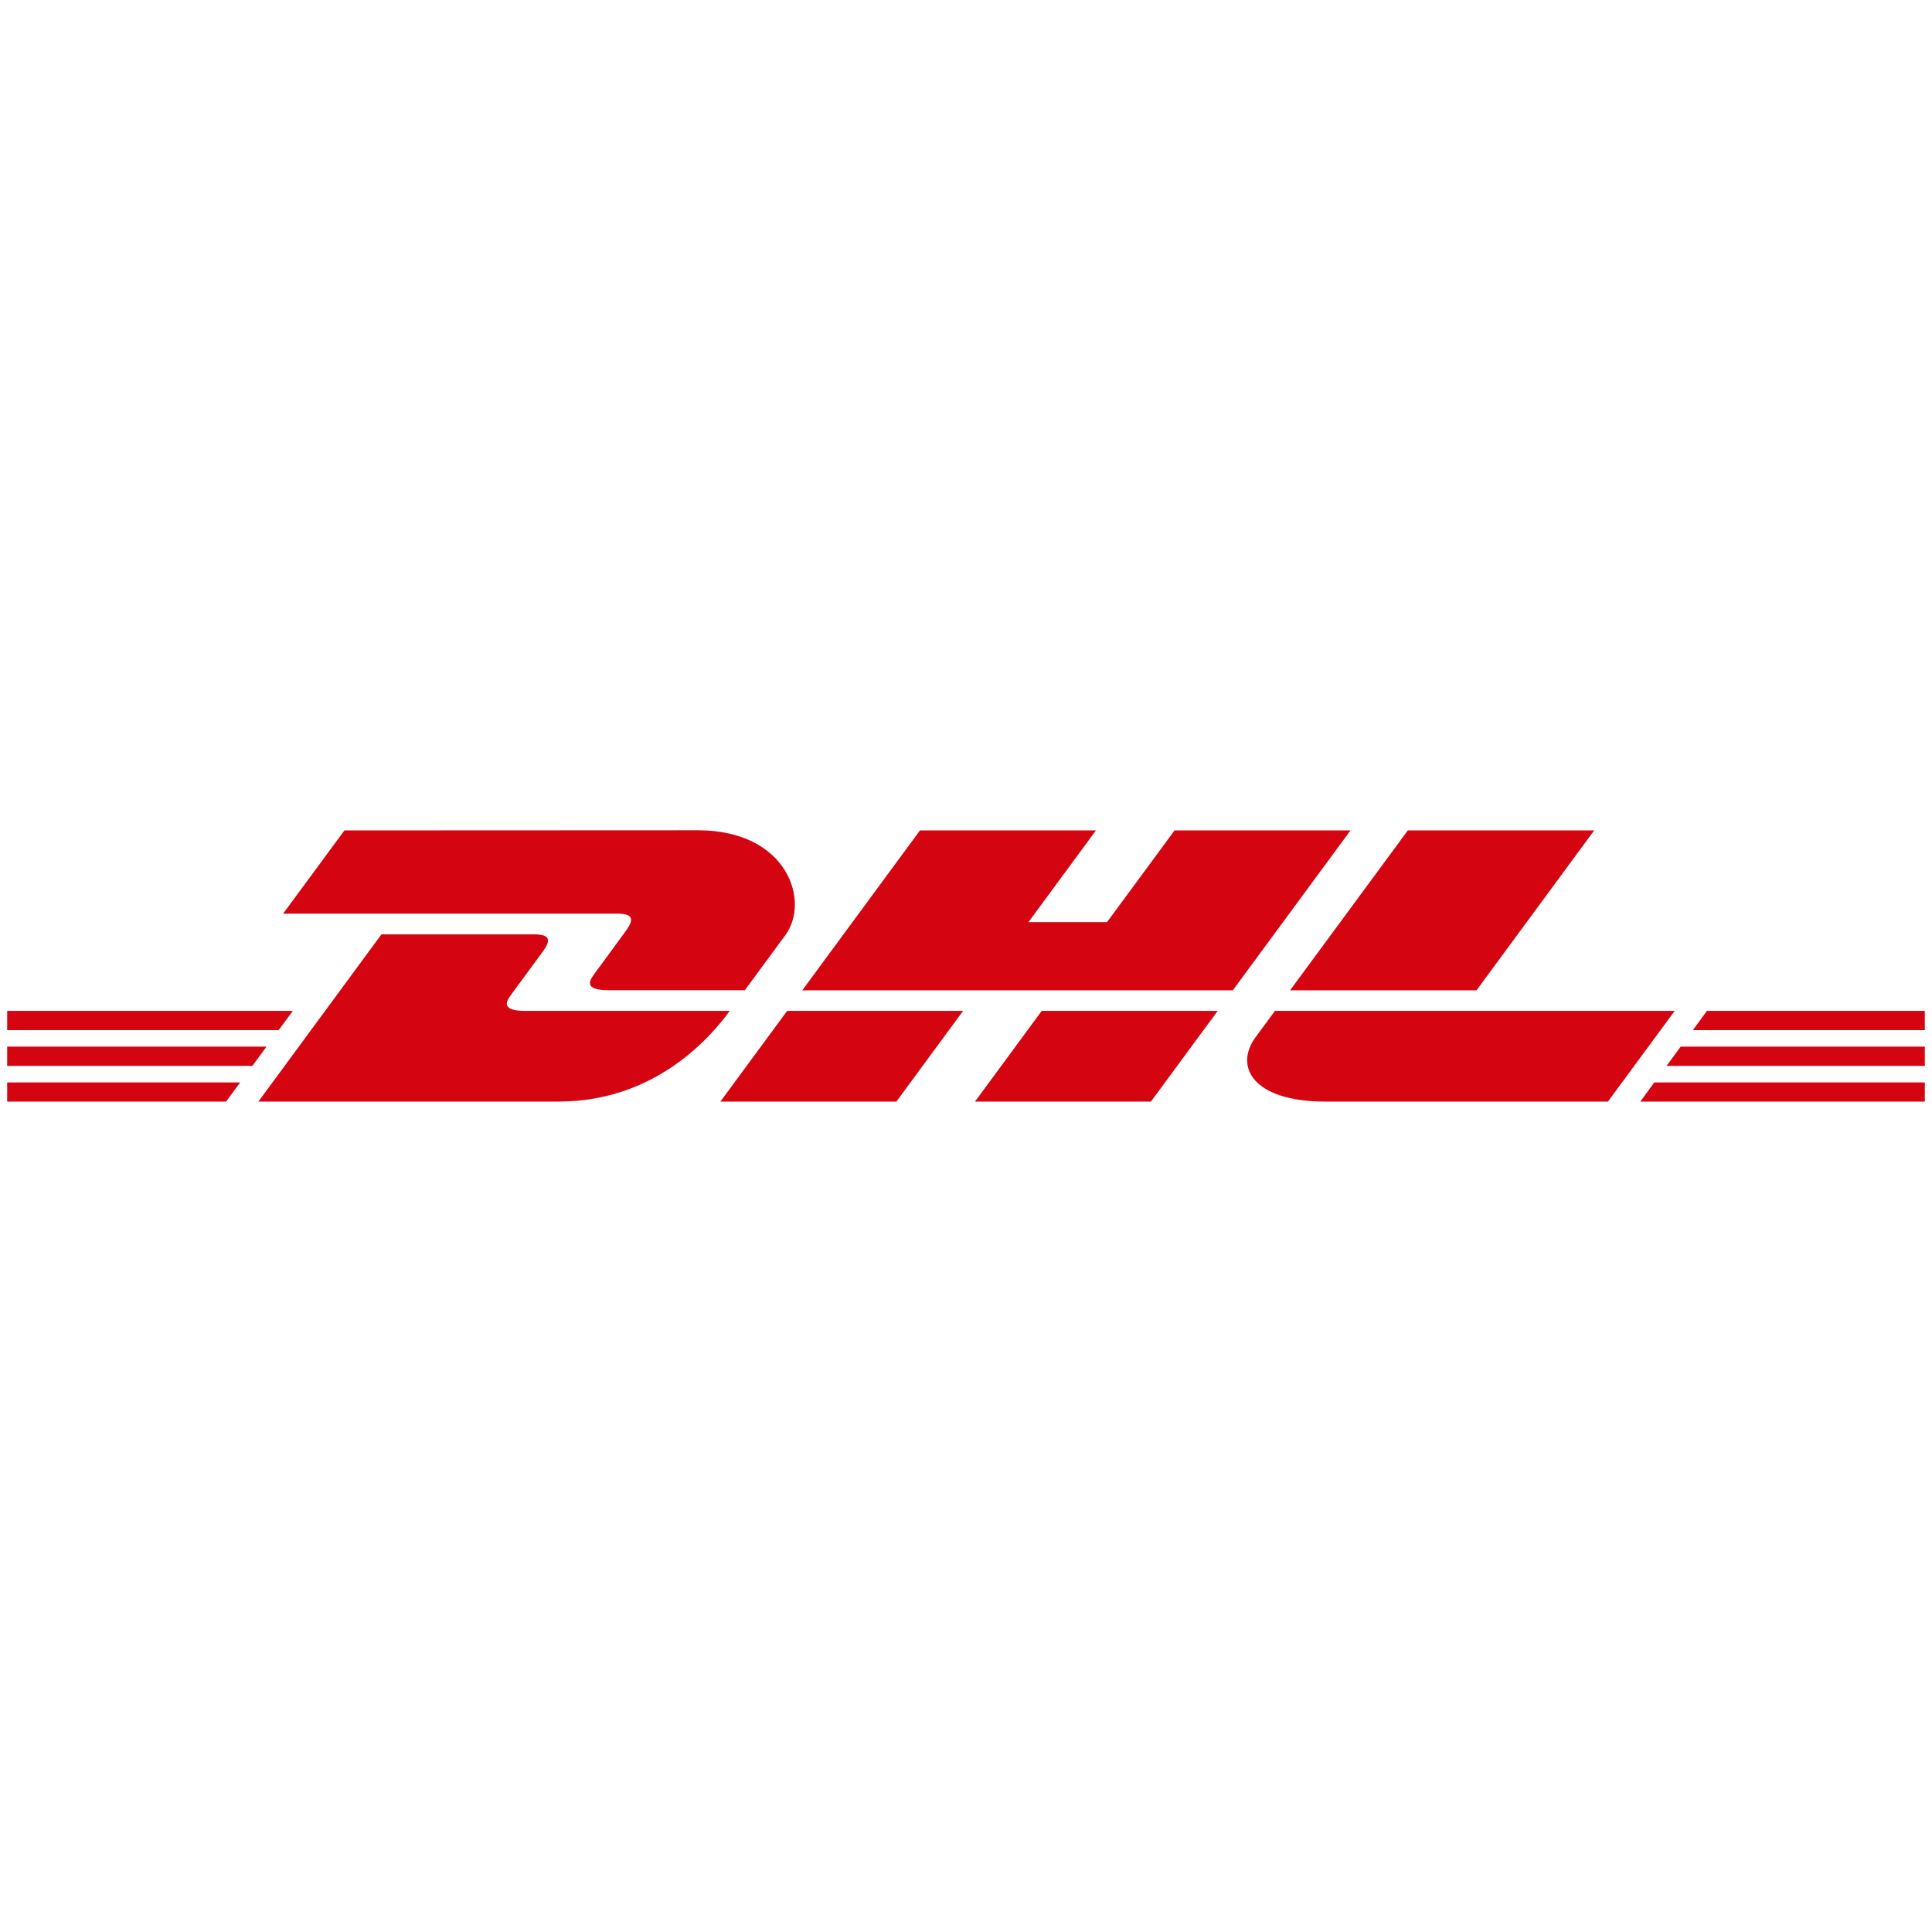
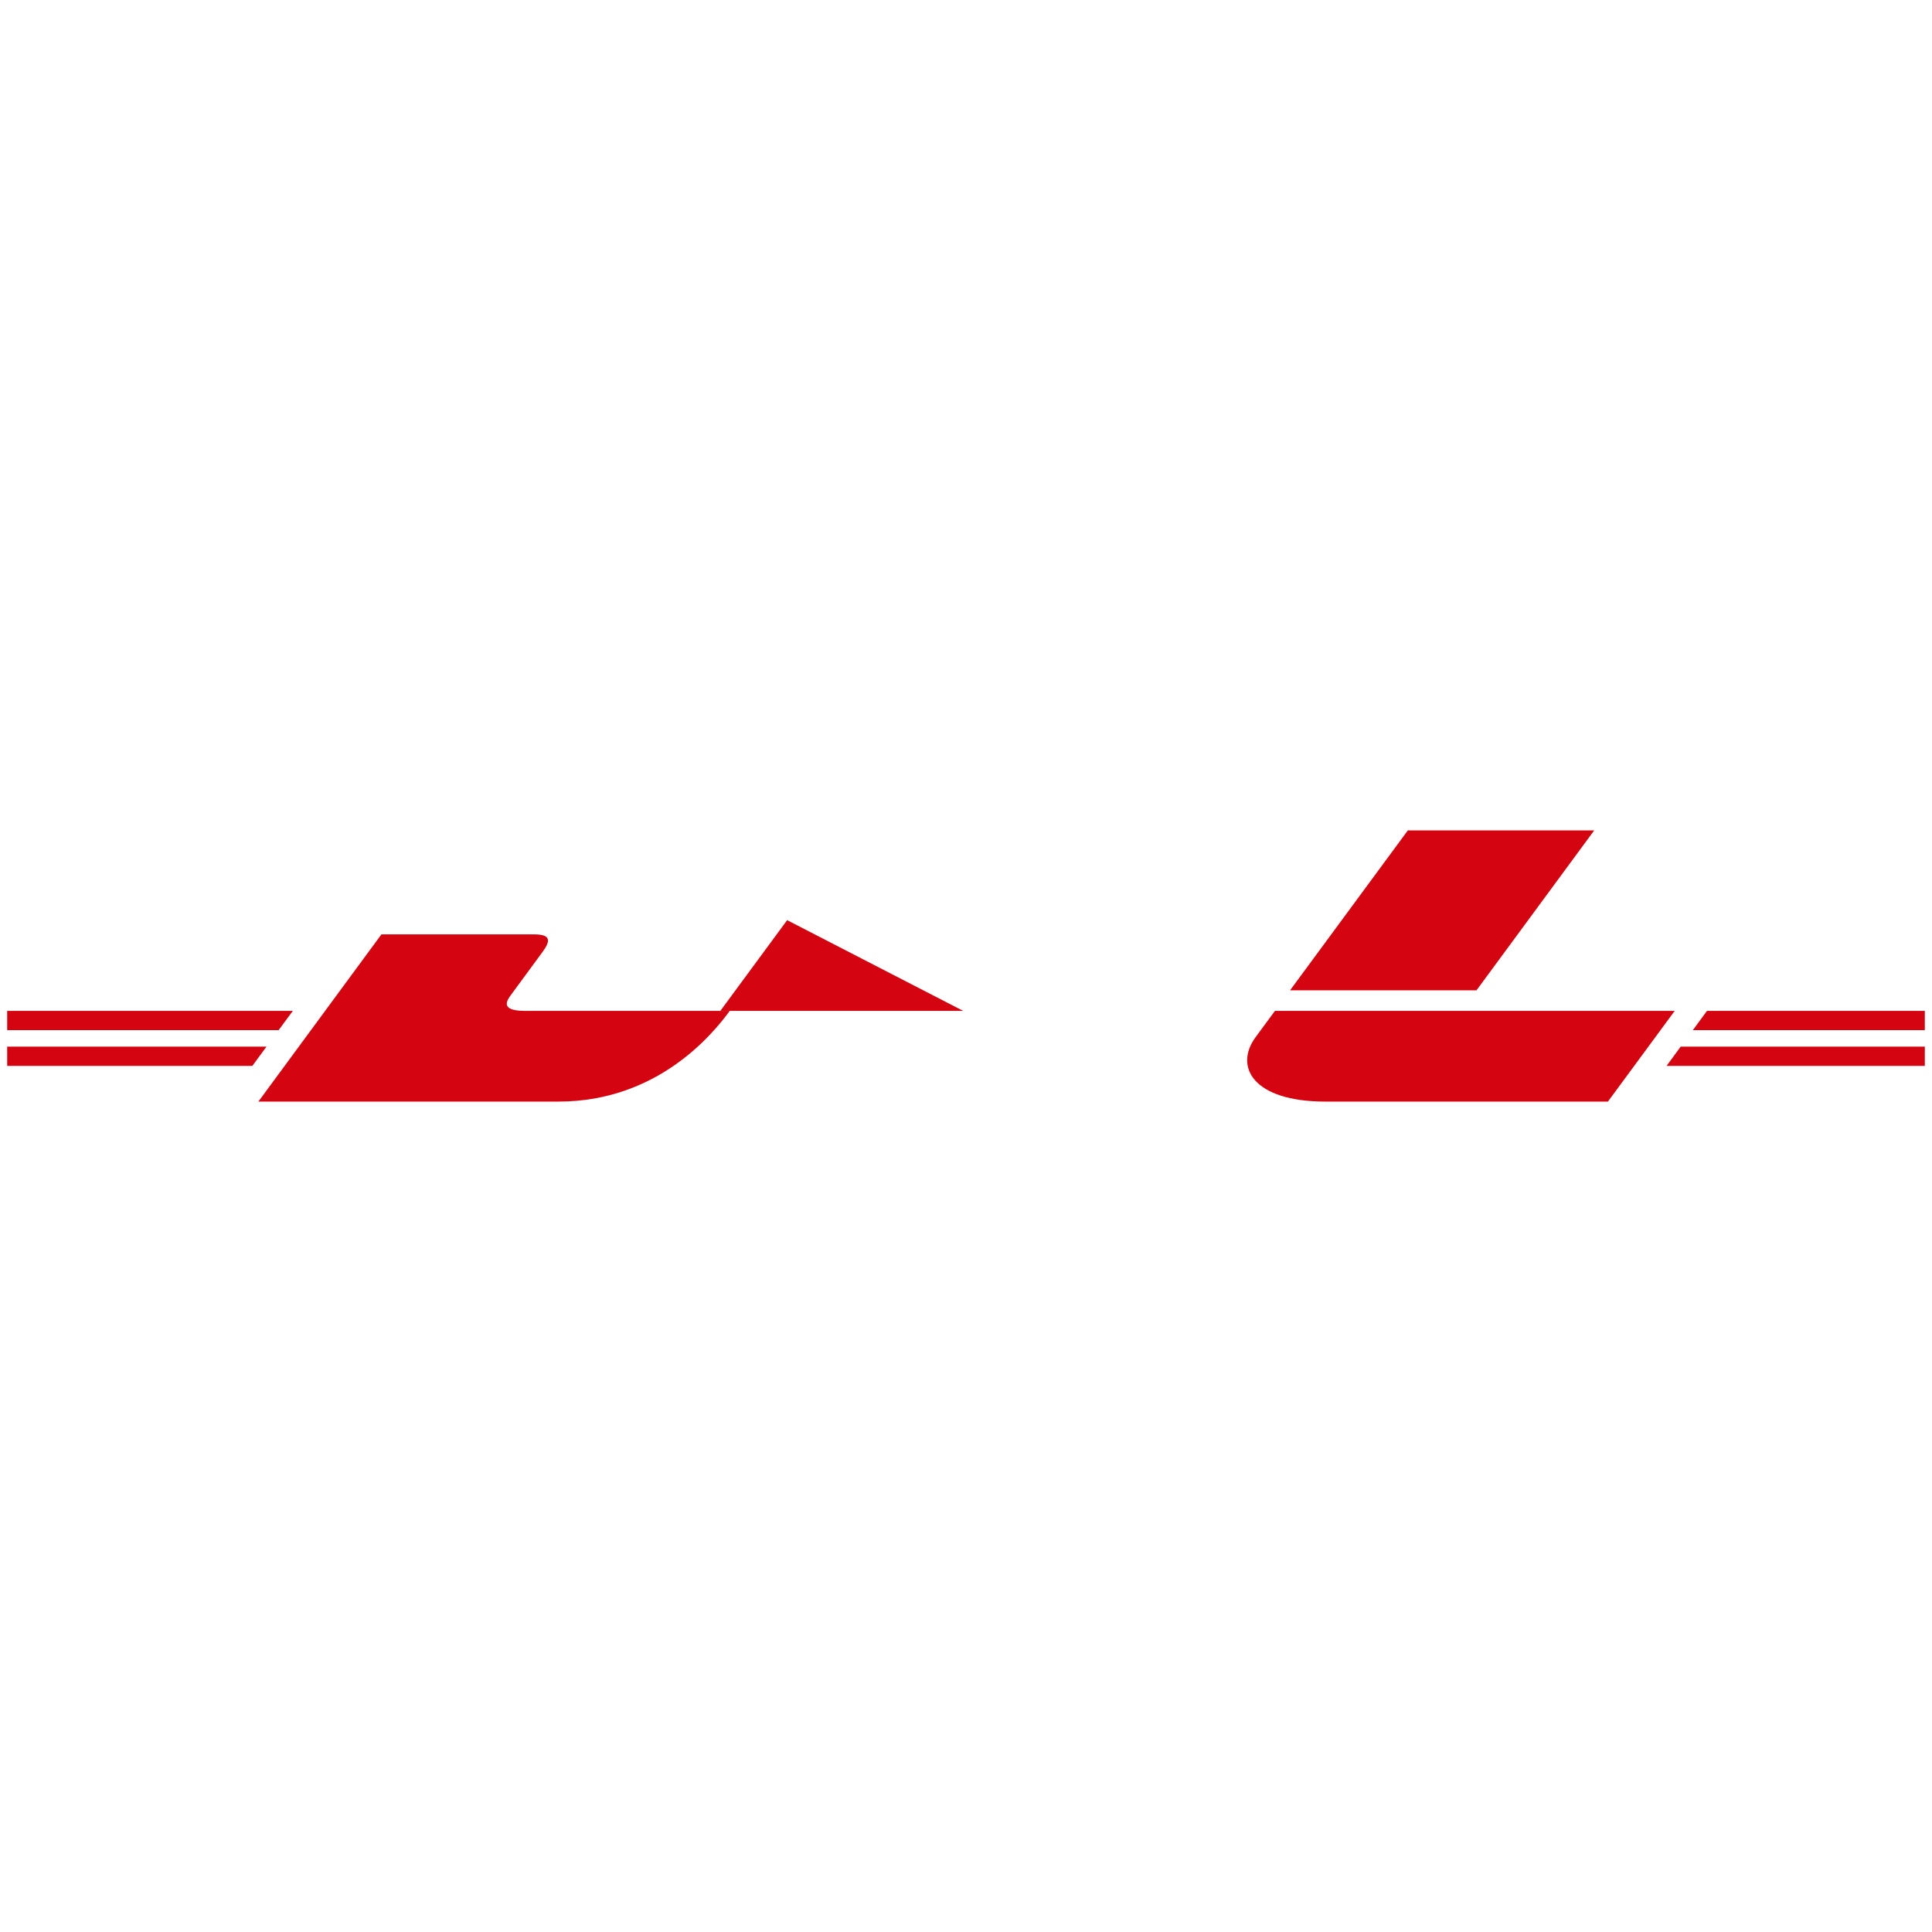
<svg xmlns="http://www.w3.org/2000/svg" id="Layer_1" data-name="Layer 1" viewBox="0 0 504 504">
  <defs>
    <style>.cls-1{fill:#d40511;}</style>
  </defs>
  <title>dhl</title>
  <g id="DHL">
    <polygon class="cls-1" points="1.87 273.04 69.52 273.04 65.83 278.06 1.87 278.06 1.87 273.04 1.87 273.04" />
    <polygon class="cls-1" points="1.87 263.7 76.4 263.7 72.69 268.73 1.87 268.73 1.87 263.7 1.87 263.7" />
-     <polygon class="cls-1" points="1.87 282.37 62.66 282.37 58.98 287.37 1.87 287.37 1.87 282.37 1.87 282.37" />
    <polygon class="cls-1" points="502.13 278.06 434.75 278.06 438.43 273.04 502.13 273.04 502.13 278.06 502.13 278.06" />
-     <polygon class="cls-1" points="502.13 287.37 427.89 287.38 431.56 282.37 502.13 282.37 502.13 287.37 502.13 287.37" />
    <polygon class="cls-1" points="445.3 263.7 502.13 263.7 502.13 268.73 441.61 268.73 445.3 263.7 445.3 263.7" />
    <path class="cls-1" d="M67.4,287.37l32.1-43.62h39.83c4.41,0,4.35,1.67,2.2,4.59s-5.9,8-8.13,11.06c-1.13,1.53-3.17,4.31,3.59,4.31h53.38c-4.44,6.08-18.84,23.66-44.69,23.66Z" />
-     <path class="cls-1" d="M251.25,263.7l-17.41,23.67H187.92s17.4-23.66,17.42-23.66Z" />
-     <path class="cls-1" d="M317.66,263.71l-17.42,23.66h-45.9s17.4-23.66,17.41-23.66Z" />
+     <path class="cls-1" d="M251.25,263.7H187.92s17.4-23.66,17.42-23.66Z" />
    <path class="cls-1" d="M332.59,263.71s-3.35,4.58-5,6.79c-5.77,7.79-.67,16.87,18.14,16.87h73.73l17.42-23.66Z" />
-     <path class="cls-1" d="M89.85,216.63l-16,21.71H161c4.4,0,4.35,1.67,2.2,4.59S157.32,251,155.09,254c-1.12,1.53-3.17,4.31,3.6,4.31h35.62s5.74-7.82,10.56-14.35c6.55-8.88.57-27.37-22.84-27.37Z" />
-     <polygon class="cls-1" points="321.6 258.35 209.28 258.35 239.99 216.63 285.9 216.63 268.3 240.55 288.79 240.55 306.41 216.63 352.31 216.63 321.6 258.35 321.6 258.35" />
    <path class="cls-1" d="M415.88,216.63l-30.71,41.72H336.53s30.71-41.72,30.73-41.72Z" />
  </g>
</svg>